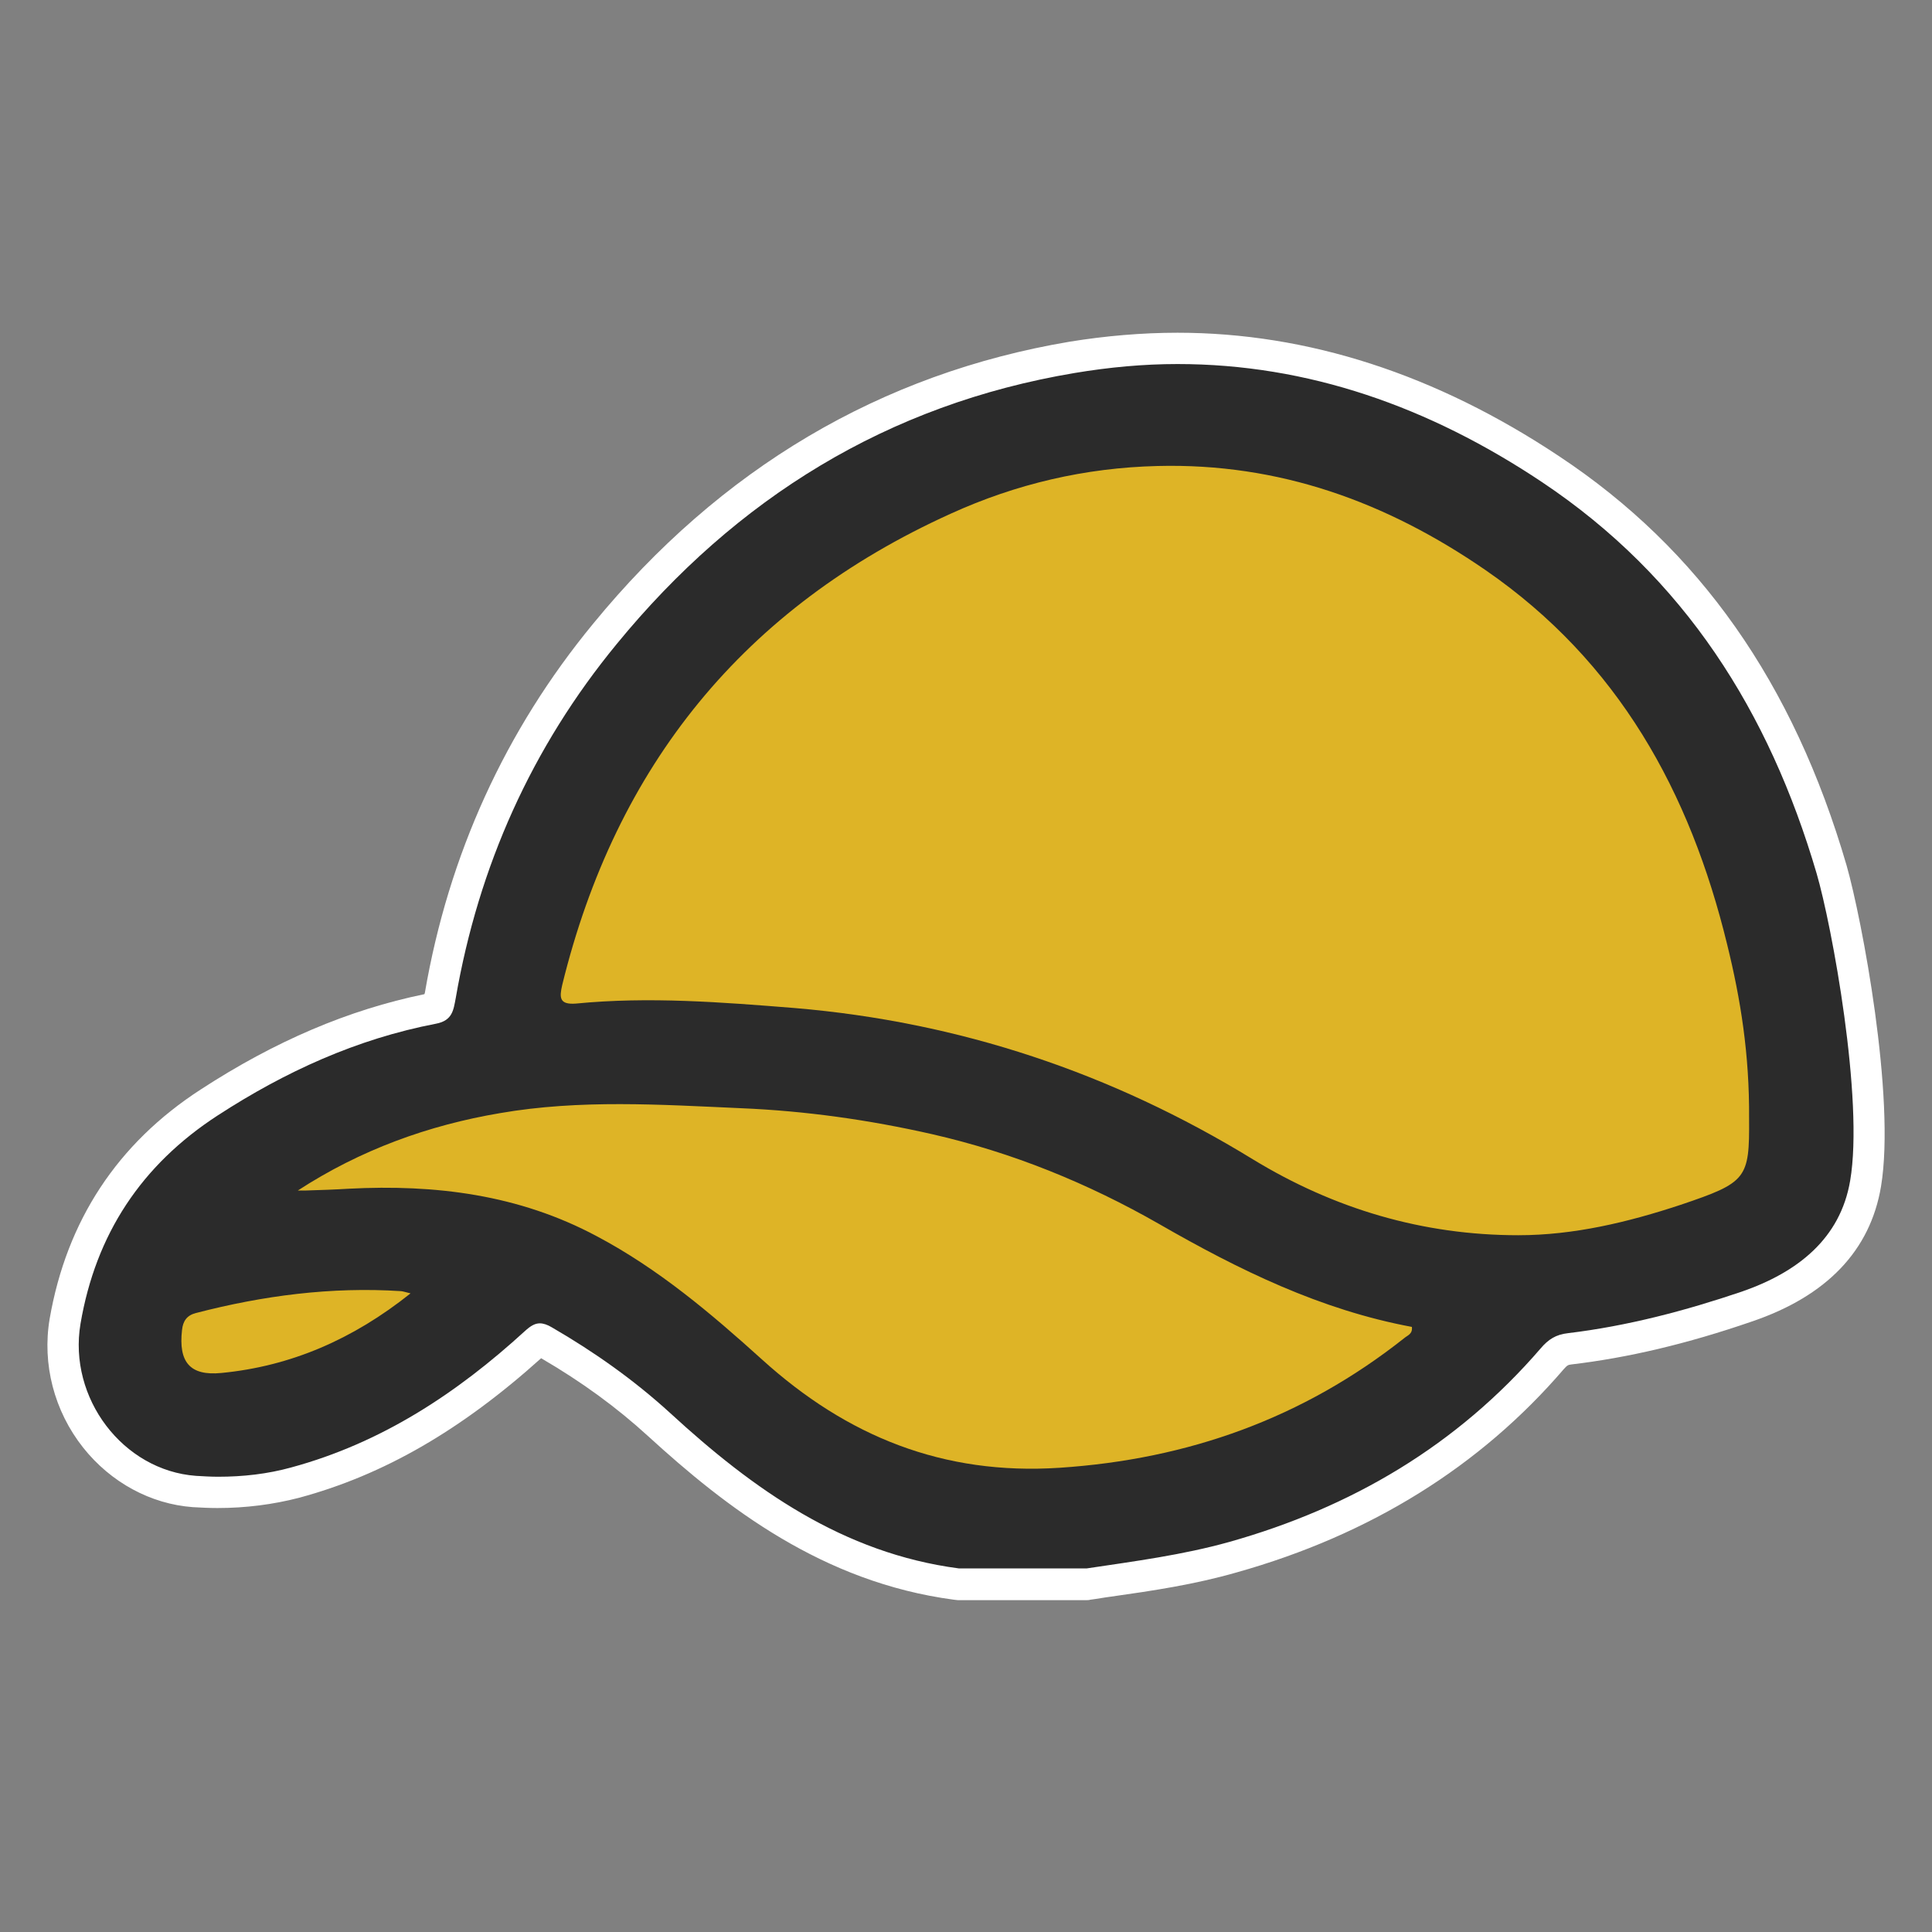
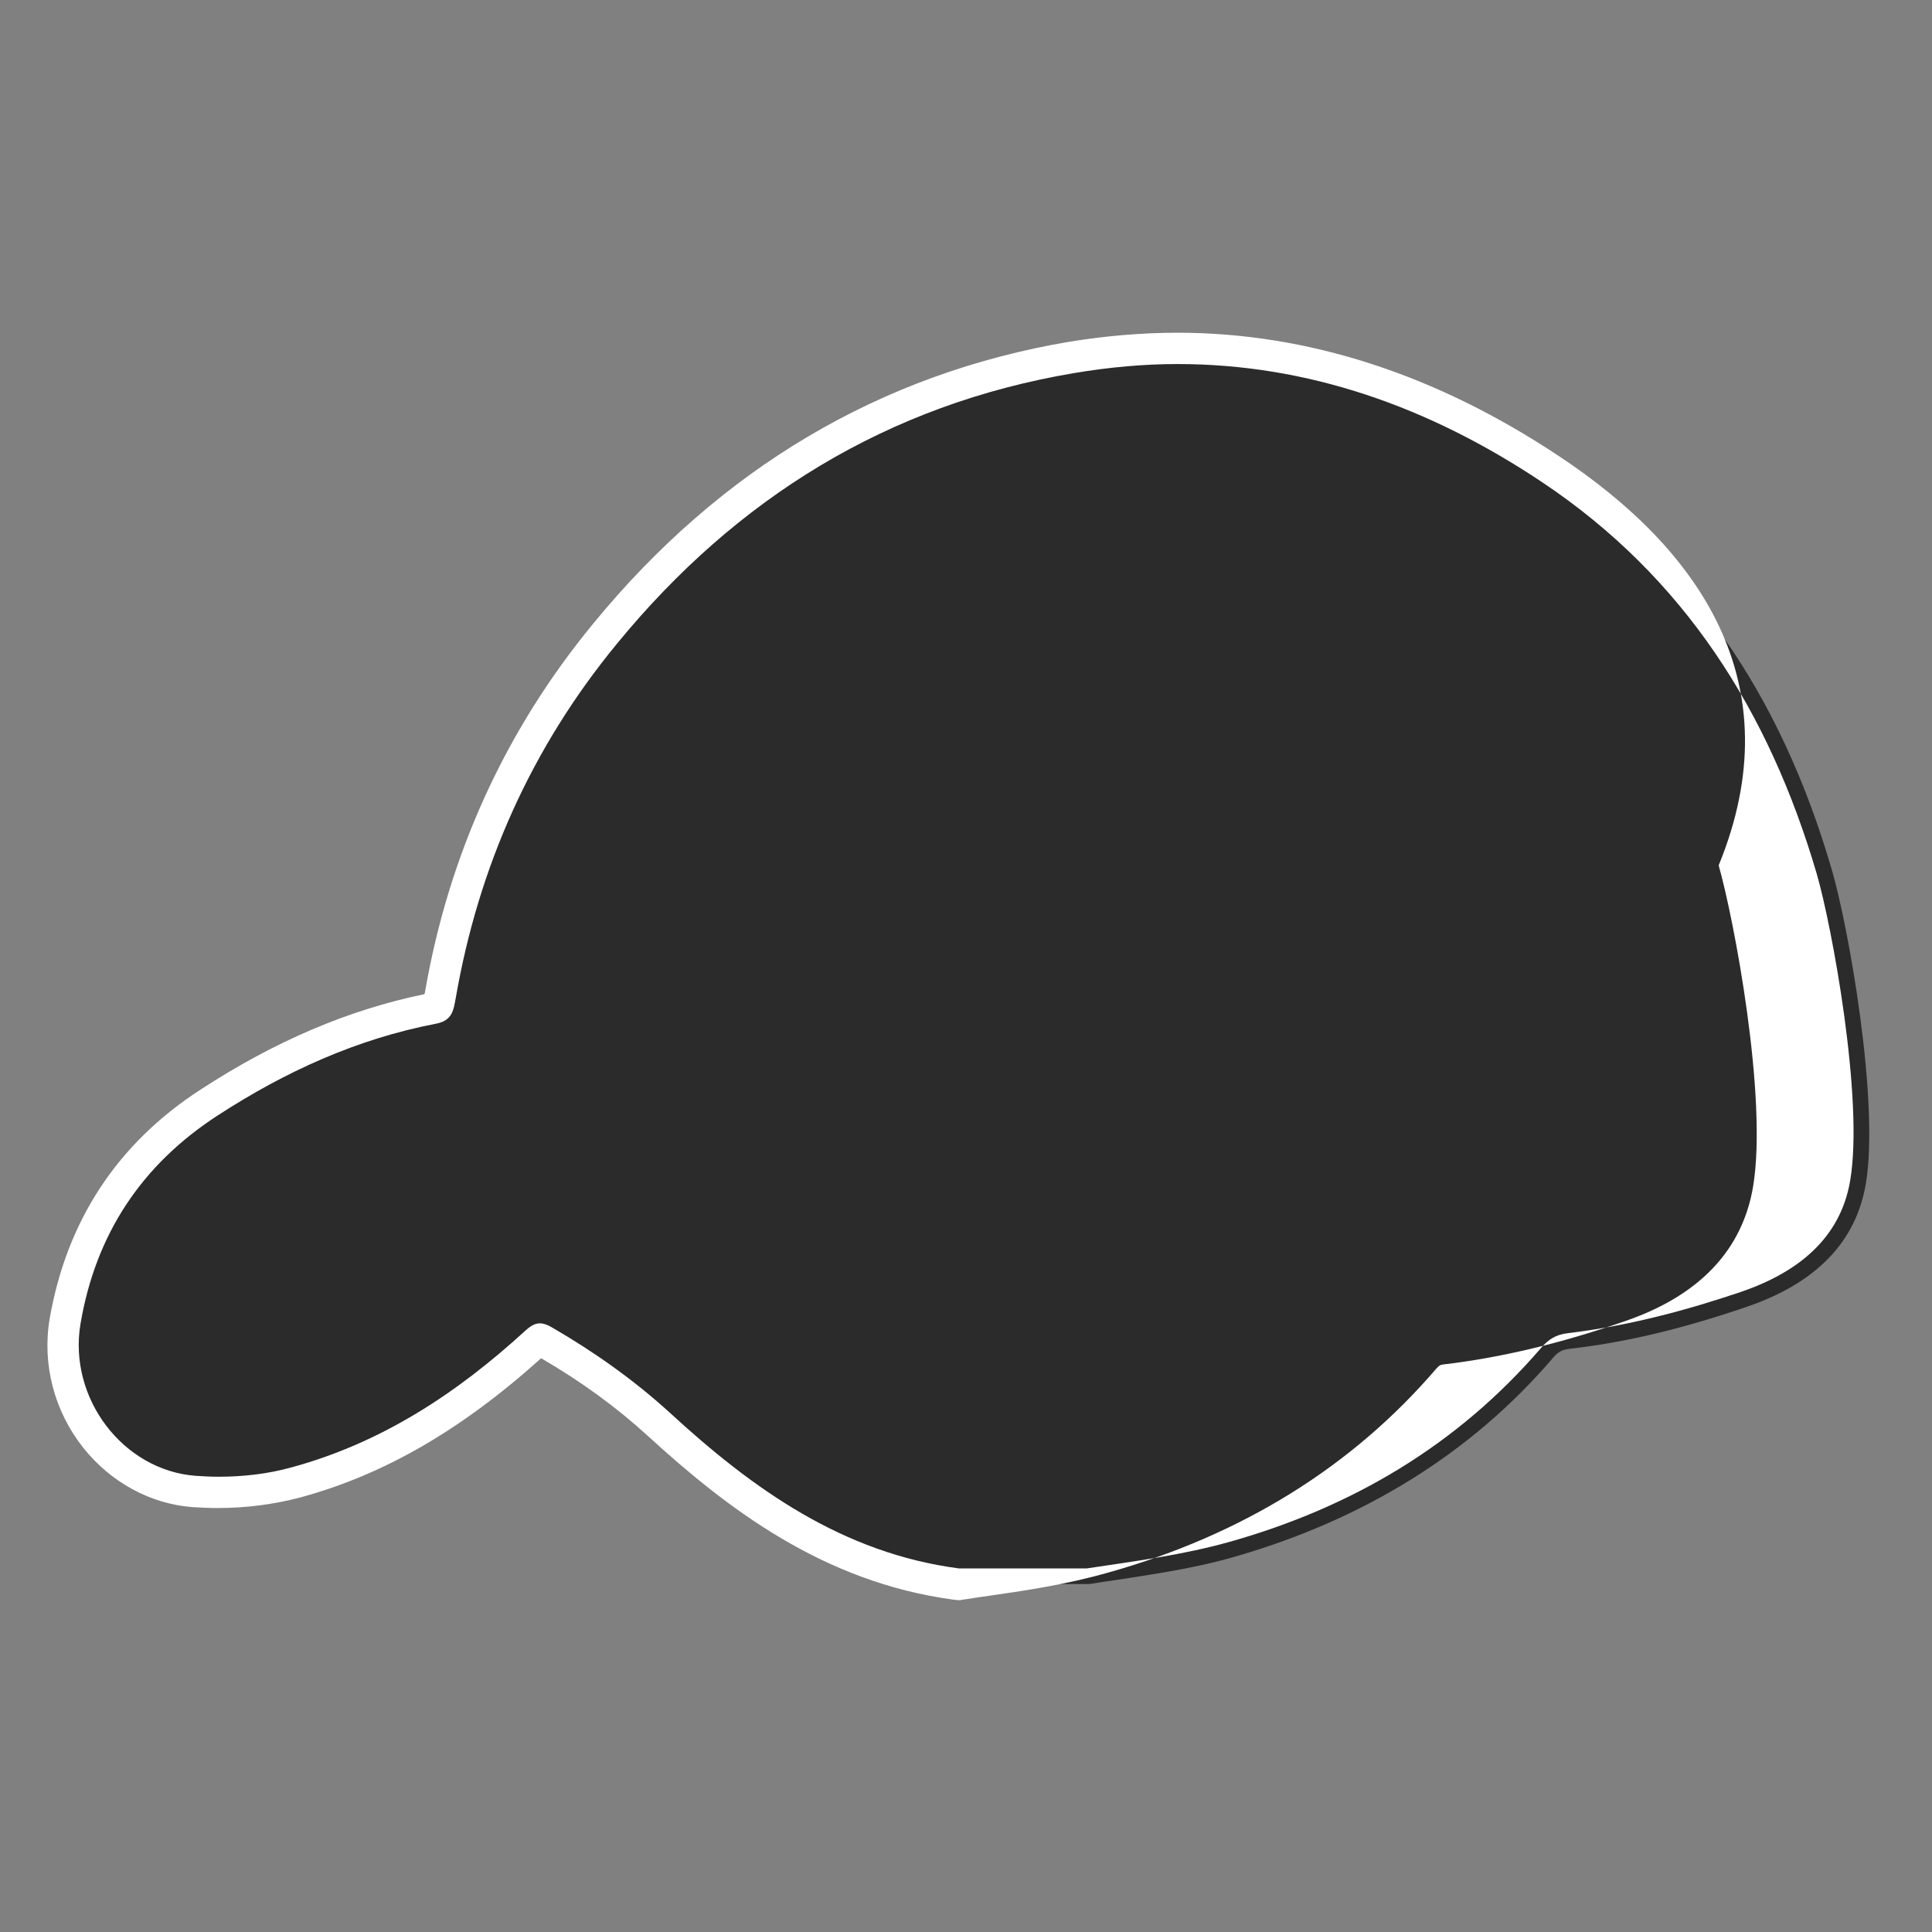
<svg xmlns="http://www.w3.org/2000/svg" version="1.1" id="Layer_1" x="0px" y="0px" viewBox="0 0 432 432" style="enable-background:new 0 0 432 432;" xml:space="preserve">
  <rect x="0" y="0" width="432" height="432" fill="#808080" stroke="none" />
  <style type="text/css">
	.st0{fill:#2B2B2B;}
	.st1{fill:#FFFFFF;}
	.st2{fill:#DEB426;}
</style>
  <g>
    <path class="st0" d="M214.3,354.1c-0.2,0-0.3,0-0.5,0c-28.5-3.8-49.6-20.1-66.4-35.6c-7.6-7-16.1-13.1-25.9-18.7   c-0.6-0.4-0.9-0.4-0.9-0.4c0,0-0.3,0.1-1,0.7c-17.9,16.3-34.9,26.2-53.6,31.3c-5.4,1.5-11.3,2.2-17.3,2.2c-1.7,0-3.5-0.1-5.2-0.2   c-8.4-0.6-16.4-4.9-22-11.9c-5.9-7.4-8.4-16.9-6.8-26c3.5-20.9,14.4-37.3,32.2-48.9c16.7-10.8,33-17.7,50-21   c1.1-0.2,1.1-0.2,1.5-2.5l0.1-0.4c5.3-30.3,17.6-57.5,36.8-80.9c28-34.1,63.1-54.9,104.5-61.8c7.9-1.3,15.8-2,23.6-2   c28.4,0,56.5,9.1,83.4,27c30.6,20.4,51.2,49.6,62.8,89.5c3.7,12.6,10.7,51.8,7.6,70.2c-2.2,13-11.1,22.2-26.6,27.5   c-14.3,4.9-27.2,8-39.7,9.4c-1.6,0.2-2.6,0.7-3.8,2.2c-18.2,21.2-42.3,36.1-71.4,44.4c-9.1,2.6-18.5,3.9-27.5,5.3   c-1.6,0.2-3.1,0.5-4.7,0.7c-0.2,0-0.3,0-0.5,0H214.3z" />
-     <path class="st1" d="M263.3,81.4c29.1,0,56.2,9.5,81.5,26.4c31.9,21.3,50.8,51.4,61.4,87.5c3.4,11.6,10.6,50.6,7.5,68.7   c-2.2,13-11.8,20.5-24.2,24.8c-12.7,4.3-25.6,7.7-38.9,9.3c-2.7,0.3-4.4,1.4-6.1,3.4c-18.7,21.7-42.3,35.6-69.7,43.3   c-10.4,2.9-21.1,4.3-31.8,5.9c-9.5,0-19.1,0-28.6,0c-25.9-3.4-46-17.7-64.5-34.7c-8.1-7.4-17-13.7-26.5-19.2   c-1-0.6-1.9-0.9-2.7-0.9c-1.1,0-2.1,0.6-3.3,1.7c-15.2,13.9-32,25-52.2,30.5c-5.4,1.5-10.9,2.1-16.4,2.1c-1.7,0-3.3-0.1-5-0.2   C27.5,328.8,15.2,312.6,18,296c3.4-20,13.6-35.5,30.7-46.6c15.1-9.8,31.1-17.1,48.8-20.5c3.7-0.7,3.9-3.1,4.4-5.7   c5.1-29.5,17-56.1,36-79.2c26.7-32.6,60.6-53.6,102.4-60.6C248.1,82.1,255.7,81.4,263.3,81.4 M263.3,74.4c-7.9,0-16.1,0.7-24.1,2   c-42.2,7.1-78.1,28.3-106.6,63.1C113,163.3,100.3,191.1,95,222l-0.1,0.3c-17,3.5-33.4,10.5-50,21.3c-18.7,12.1-30,29.4-33.8,51.3   c-1.7,10.1,1,20.6,7.5,28.8c6.2,7.8,15.1,12.6,24.5,13.3c1.8,0.1,3.7,0.2,5.5,0.2c6.4,0,12.5-0.8,18.3-2.3   c18.9-5.1,36.2-15.1,54.1-31.2c9.1,5.3,16.9,11,24,17.5c17.3,15.8,38.9,32.6,68.3,36.5c0.3,0,0.6,0.1,0.9,0.1h28.6   c0.3,0,0.7,0,1-0.1c1.6-0.2,3.1-0.5,4.7-0.7c9.2-1.3,18.6-2.7,28-5.4c29.9-8.4,54.5-23.7,73.2-45.5c0.8-0.9,1-0.9,1.6-1   c12.7-1.5,25.9-4.6,40.4-9.6c16.8-5.7,26.5-15.9,28.9-30.2c3.3-19.9-4.3-59.9-7.7-71.8C401,152.7,380,122.8,348.6,102   C321.1,83.7,292.4,74.4,263.3,74.4L263.3,74.4z" />
+     <path class="st1" d="M263.3,81.4c29.1,0,56.2,9.5,81.5,26.4c31.9,21.3,50.8,51.4,61.4,87.5c3.4,11.6,10.6,50.6,7.5,68.7   c-2.2,13-11.8,20.5-24.2,24.8c-12.7,4.3-25.6,7.7-38.9,9.3c-2.7,0.3-4.4,1.4-6.1,3.4c-18.7,21.7-42.3,35.6-69.7,43.3   c-10.4,2.9-21.1,4.3-31.8,5.9c-9.5,0-19.1,0-28.6,0c-25.9-3.4-46-17.7-64.5-34.7c-8.1-7.4-17-13.7-26.5-19.2   c-1-0.6-1.9-0.9-2.7-0.9c-1.1,0-2.1,0.6-3.3,1.7c-15.2,13.9-32,25-52.2,30.5c-5.4,1.5-10.9,2.1-16.4,2.1c-1.7,0-3.3-0.1-5-0.2   C27.5,328.8,15.2,312.6,18,296c3.4-20,13.6-35.5,30.7-46.6c15.1-9.8,31.1-17.1,48.8-20.5c3.7-0.7,3.9-3.1,4.4-5.7   c5.1-29.5,17-56.1,36-79.2c26.7-32.6,60.6-53.6,102.4-60.6C248.1,82.1,255.7,81.4,263.3,81.4 M263.3,74.4c-7.9,0-16.1,0.7-24.1,2   c-42.2,7.1-78.1,28.3-106.6,63.1C113,163.3,100.3,191.1,95,222l-0.1,0.3c-17,3.5-33.4,10.5-50,21.3c-18.7,12.1-30,29.4-33.8,51.3   c-1.7,10.1,1,20.6,7.5,28.8c6.2,7.8,15.1,12.6,24.5,13.3c1.8,0.1,3.7,0.2,5.5,0.2c6.4,0,12.5-0.8,18.3-2.3   c18.9-5.1,36.2-15.1,54.1-31.2c9.1,5.3,16.9,11,24,17.5c17.3,15.8,38.9,32.6,68.3,36.5c0.3,0,0.6,0.1,0.9,0.1c0.3,0,0.7,0,1-0.1c1.6-0.2,3.1-0.5,4.7-0.7c9.2-1.3,18.6-2.7,28-5.4c29.9-8.4,54.5-23.7,73.2-45.5c0.8-0.9,1-0.9,1.6-1   c12.7-1.5,25.9-4.6,40.4-9.6c16.8-5.7,26.5-15.9,28.9-30.2c3.3-19.9-4.3-59.9-7.7-71.8C401,152.7,380,122.8,348.6,102   C321.1,83.7,292.4,74.4,263.3,74.4L263.3,74.4z" />
  </g>
-   <path class="st2" d="M391.1,250.1c0.1-14.4-1.9-26.7-4.9-38.9c-8.3-34.1-24.3-63.2-54-83.7c-22.2-15.3-46.2-24-73.4-23.3  c-16.2,0.4-31.6,4-46.3,10.7c-46.1,20.9-74.8,56.3-86.8,105.4c-0.6,2.7-0.7,4.4,3.1,4.1c16.3-1.6,32.7-0.3,48.9,1  c36.8,3.1,70.9,14.5,102.4,33.8c18.2,11.1,38,17,59.4,17c12.4,0,24.5-2.9,36.3-6.8C390.6,264.4,391.2,263.6,391.1,250.1z   M66.6,266.2c0.6,0,1.2,0,1.8,0c3.2-0.1,6.4-0.2,9.6-0.4c19.3-1,38,1.3,55.4,10.6c13.8,7.3,25.6,17.3,37,27.6  c19,17.2,40.5,25.9,66.5,24.2c28.8-1.9,54.5-11.1,77.1-29c0.7-0.6,1.9-0.9,1.7-2.5c-20.4-3.8-38.6-12.7-56.5-23  c-15.9-9.1-32.8-16-50.8-20.1c-14.1-3.2-28.3-5.2-42.7-5.8c-18-0.8-36-2-53.9,1.1C95.8,251.6,80.6,257.1,66.6,266.2z M91.8,289.2  c-1.3-0.3-1.8-0.5-2.2-0.5c-15.5-1-30.8,1-45.8,4.9c-2,0.5-2.9,1.8-3.1,3.8c-0.8,7.1,1.7,10.3,8.8,9.6  C65,305.5,78.9,299.5,91.8,289.2z" />
</svg>